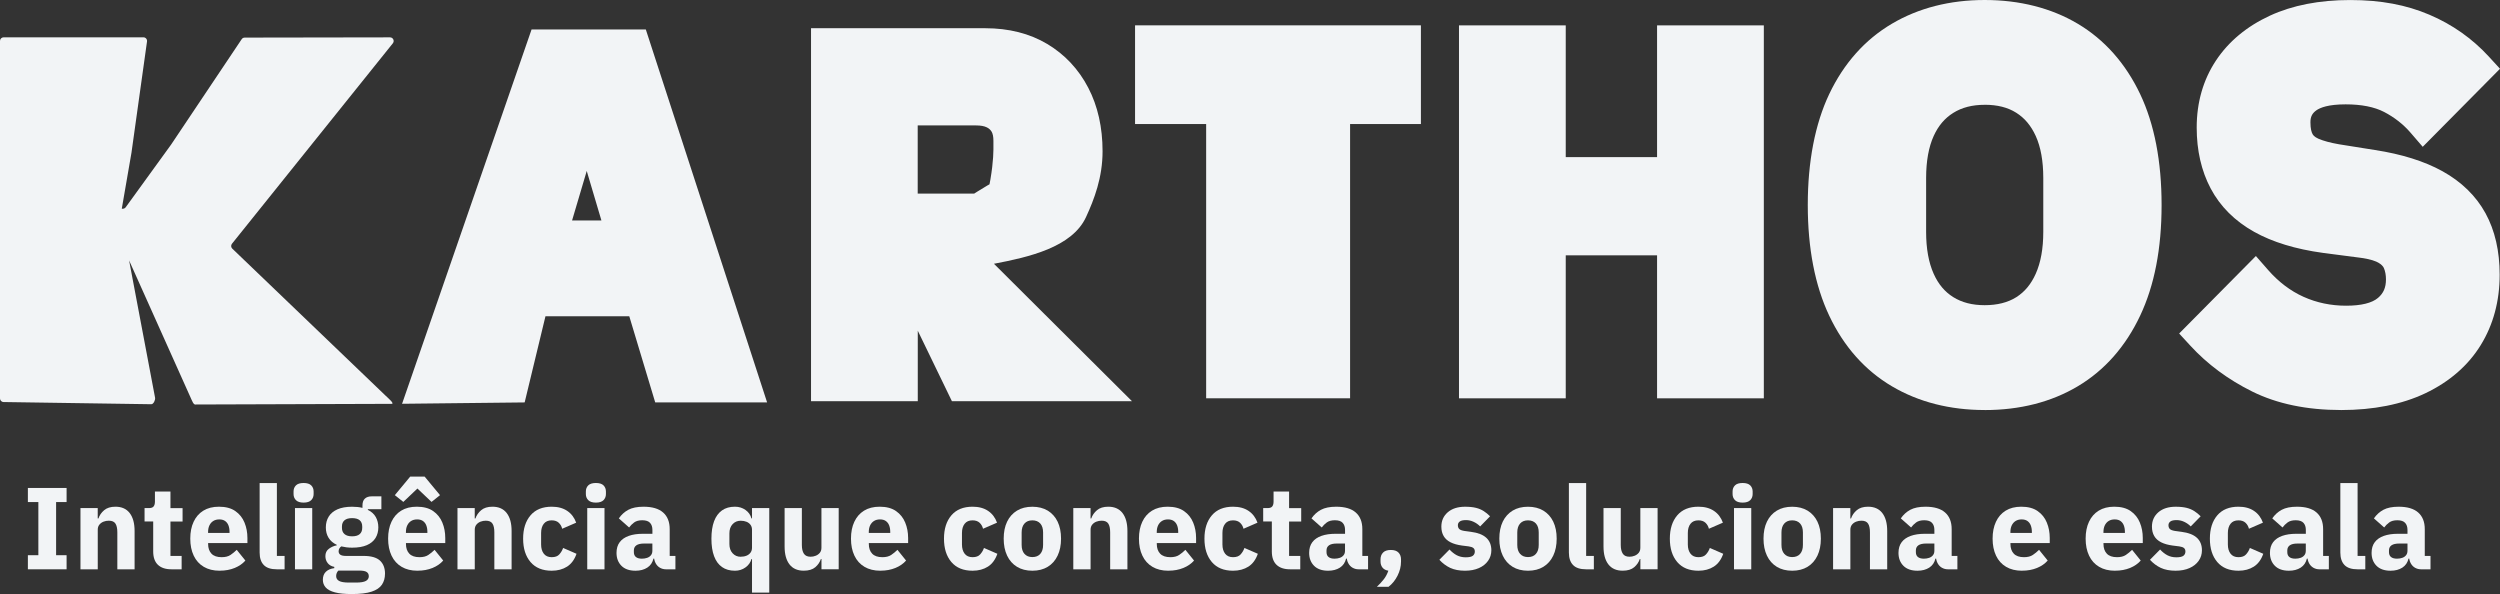
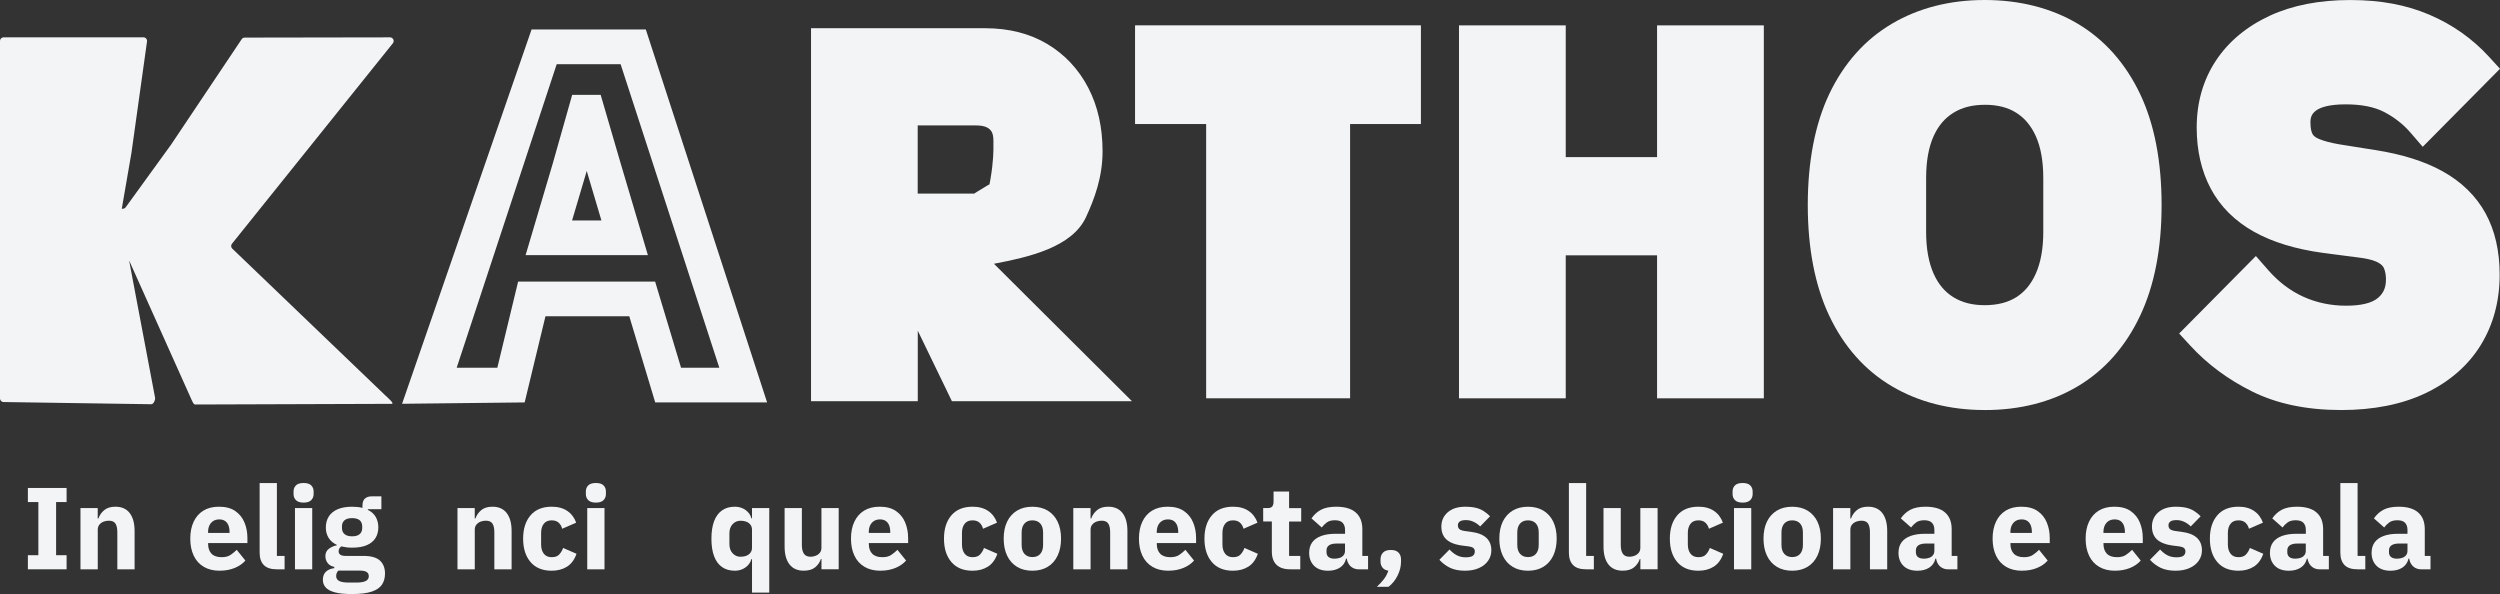
<svg xmlns="http://www.w3.org/2000/svg" id="Camada_1" data-name="Camada 1" viewBox="172.66 413.1 720.14 171.12">
  <rect x="172.66" y="413.1" width="720.14" height="171.12" fill="#333333" stroke="none" />
  <defs>
    <style>
      .cls-1 {
        fill: #f2f4f6;
      }
    </style>
  </defs>
  <g>
    <path class="cls-1" d="M191.84,577.09h-11.15v-4.06h3.02v-15.31h-3.02v-4.06h11.15v4.06h-3.02v15.31h3.02v4.06Z" />
    <path class="cls-1" d="M200.81,577.09h-4.97v-17.63h4.97v2.99h.2c.31-.92.86-1.71,1.65-2.38.78-.67,1.87-1.01,3.26-1.01,1.79,0,3.16.61,4.1,1.83.94,1.22,1.41,2.94,1.41,5.16v11.05h-4.97v-10.65c0-1.12-.18-1.96-.54-2.52-.36-.56-1-.84-1.91-.84-.54,0-1.05.09-1.53.28-.48.19-.88.48-1.19.86-.31.38-.47.86-.47,1.44v11.42Z" />
-     <path class="cls-1" d="M224.99,577.09h-2.96c-1.7,0-3-.44-3.9-1.31s-1.34-2.15-1.34-3.83v-8.63h-2.49v-3.86h1.24c.67,0,1.13-.16,1.38-.49s.37-.79.37-1.39v-2.89h4.47v4.77h3.49v3.86h-3.49v9.91h3.22v3.86Z" />
    <path class="cls-1" d="M235.93,577.5c-1.79,0-3.32-.38-4.58-1.13-1.27-.75-2.23-1.82-2.89-3.21-.66-1.39-.99-3.02-.99-4.9s.32-3.48.96-4.85c.64-1.38,1.57-2.45,2.8-3.21,1.23-.76,2.73-1.14,4.5-1.14,1.95,0,3.52.42,4.72,1.26,1.2.84,2.08,1.94,2.64,3.31.56,1.36.84,2.84.84,4.43v1.48h-11.32v.27c0,1.16.32,2.09.96,2.77s1.62,1.02,2.94,1.02c1.05,0,1.9-.21,2.54-.64.64-.43,1.24-.92,1.8-1.48l2.49,3.09c-.78.9-1.81,1.61-3.07,2.13-1.27.52-2.7.79-4.32.79ZM235.83,562.72c-.67,0-1.25.15-1.73.45-.48.3-.85.72-1.11,1.26-.26.54-.39,1.18-.39,1.91v.27h6.18v-.3c0-.72-.11-1.34-.32-1.88-.21-.54-.54-.96-.97-1.26s-.99-.45-1.66-.45Z" />
    <path class="cls-1" d="M254.64,577.09h-2.25c-1.7,0-2.95-.41-3.75-1.24s-1.19-2.03-1.19-3.59v-20.02h4.97v20.99h2.22v3.86Z" />
    <path class="cls-1" d="M260.11,557.88c-1.01,0-1.74-.24-2.2-.71-.46-.47-.69-1.05-.69-1.75v-.74c0-.72.23-1.3.69-1.76.46-.46,1.19-.69,2.2-.69s1.74.23,2.2.69.69,1.05.69,1.76v.74c0,.69-.23,1.28-.69,1.75s-1.19.71-2.2.71ZM257.63,577.09v-17.63h4.97v17.63h-4.97Z" />
    <path class="cls-1" d="M283.56,578.37c0,1.23-.3,2.28-.89,3.16-.59.87-1.58,1.54-2.97,2s-3.28.69-5.68.69c-2.04,0-3.67-.16-4.89-.49-1.22-.32-2.1-.79-2.65-1.41s-.82-1.35-.82-2.2c0-.99.29-1.76.87-2.32s1.39-.91,2.42-1.04v-.37c-.83-.16-1.46-.52-1.9-1.09-.44-.57-.66-1.24-.66-2,0-.92.34-1.63,1.02-2.13.68-.5,1.44-.83,2.27-.99v-.13c-1.05-.49-1.84-1.17-2.37-2.03-.53-.86-.79-1.86-.79-3.01s.28-2.23.84-3.12c.56-.89,1.4-1.59,2.52-2.08,1.12-.49,2.52-.74,4.2-.74.56,0,1.09.03,1.6.08s.97.14,1.39.25v-.67c0-.92.24-1.59.71-2.01.47-.43,1.12-.64,1.95-.64h2.79v3.7h-3.9v.2c1.03.49,1.79,1.18,2.28,2.05s.74,1.87.74,2.99-.27,2.19-.82,3.07c-.55.88-1.38,1.57-2.5,2.05-1.12.48-2.53.72-4.23.72-.58,0-1.14-.03-1.66-.1-.53-.07-1.01-.16-1.46-.27-.22.16-.41.35-.55.59s-.22.51-.22.82c0,.42.16.76.49.99s.87.35,1.63.35h5.1c2.15,0,3.71.45,4.69,1.34.97.9,1.46,2.16,1.46,3.8ZM278.89,579.04c0-.52-.21-.91-.62-1.18-.41-.27-1.11-.4-2.1-.4h-6.04c-.22.22-.39.47-.49.75-.1.28-.15.55-.15.82,0,.63.28,1.1.84,1.41s1.51.47,2.86.47h2.01c1.34,0,2.29-.16,2.86-.47.56-.31.84-.78.84-1.41ZM274.08,567.59c.98,0,1.72-.21,2.2-.64.48-.42.72-1.02.72-1.78v-.4c0-.78-.24-1.38-.72-1.8-.48-.41-1.21-.62-2.2-.62s-1.69.21-2.18.62c-.49.42-.74,1.01-.74,1.8v.4c0,.76.25,1.36.74,1.78.49.43,1.22.64,2.18.64Z" />
-     <path class="cls-1" d="M292.92,577.5c-1.79,0-3.32-.38-4.58-1.13-1.27-.75-2.23-1.82-2.89-3.21-.66-1.39-.99-3.02-.99-4.9s.32-3.48.96-4.85c.64-1.38,1.57-2.45,2.8-3.21,1.23-.76,2.73-1.14,4.5-1.14,1.95,0,3.52.42,4.72,1.26,1.2.84,2.08,1.94,2.64,3.31.56,1.36.84,2.84.84,4.43v1.48h-11.32v.27c0,1.16.32,2.09.96,2.77s1.62,1.02,2.94,1.02c1.05,0,1.9-.21,2.54-.64.64-.43,1.24-.92,1.8-1.48l2.49,3.09c-.78.9-1.81,1.61-3.07,2.13-1.27.52-2.7.79-4.32.79ZM290.81,550.39h4.17l4.43,5.34-2.45,1.95-4.06-3.86-4.06,3.86-2.45-1.95,4.43-5.34ZM292.82,562.72c-.67,0-1.25.15-1.73.45-.48.3-.85.72-1.11,1.26-.26.54-.39,1.18-.39,1.91v.27h6.18v-.3c0-.72-.11-1.34-.32-1.88-.21-.54-.54-.96-.97-1.26s-.99-.45-1.66-.45Z" />
    <path class="cls-1" d="M309.41,577.09h-4.97v-17.63h4.97v2.99h.2c.31-.92.86-1.71,1.65-2.38.78-.67,1.87-1.01,3.26-1.01,1.79,0,3.16.61,4.1,1.83.94,1.22,1.41,2.94,1.41,5.16v11.05h-4.97v-10.65c0-1.12-.18-1.96-.54-2.52-.36-.56-1-.84-1.91-.84-.54,0-1.05.09-1.53.28-.48.19-.88.48-1.19.86-.31.38-.47.86-.47,1.44v11.42Z" />
    <path class="cls-1" d="M331.58,577.5c-2.64,0-4.67-.83-6.1-2.5-1.42-1.67-2.13-3.91-2.13-6.73s.71-5.06,2.13-6.72c1.42-1.66,3.45-2.49,6.1-2.49,1.79,0,3.29.4,4.48,1.21,1.2.81,2.05,1.94,2.57,3.39l-4.03,1.75c-.16-.67-.48-1.24-.97-1.71-.49-.47-1.18-.71-2.05-.71-1.01,0-1.77.33-2.28.99-.52.66-.77,1.55-.77,2.67v3.29c0,1.1.26,1.98.77,2.65.51.67,1.28,1.01,2.28,1.01s1.72-.27,2.2-.81c.48-.54.85-1.15,1.09-1.85l3.86,1.68c-.58,1.68-1.49,2.91-2.72,3.7-1.23.78-2.71,1.18-4.43,1.18Z" />
    <path class="cls-1" d="M344.31,557.88c-1.01,0-1.74-.24-2.2-.71-.46-.47-.69-1.05-.69-1.75v-.74c0-.72.23-1.3.69-1.76.46-.46,1.19-.69,2.2-.69s1.74.23,2.2.69.69,1.05.69,1.76v.74c0,.69-.23,1.28-.69,1.75s-1.19.71-2.2.71ZM341.82,577.09v-17.63h4.97v17.63h-4.97Z" />
-     <path class="cls-1" d="M367.21,577.09h-2.75c-.6,0-1.17-.15-1.7-.45-.53-.3-.95-.75-1.26-1.34-.31-.59-.47-1.3-.47-2.13v-.44l1.07,1.28h-1.21c-.27,1.14-.86,2.01-1.78,2.6-.92.59-2.05.89-3.39.89-1.77,0-3.12-.48-4.06-1.43-.94-.95-1.41-2.19-1.41-3.71,0-1.25.31-2.28.92-3.09s1.49-1.41,2.62-1.81c1.13-.4,2.47-.6,4.01-.6h2.79v-1.11c0-.85-.22-1.53-.67-2.03-.45-.5-1.2-.76-2.25-.76-.98,0-1.77.21-2.35.64-.58.43-1.06.91-1.44,1.44l-2.96-2.62c.72-1.05,1.62-1.87,2.72-2.47,1.1-.59,2.56-.89,4.4-.89,2.49,0,4.36.55,5.63,1.66,1.26,1.11,1.9,2.7,1.9,4.79v7.72h1.65v3.86ZM360.59,569.67h-2.42c-.96,0-1.69.17-2.18.5-.49.34-.74.83-.74,1.48v.5c0,.63.2,1.1.6,1.41.4.32.97.47,1.71.47.56,0,1.06-.08,1.51-.24.45-.15.81-.4,1.09-.74.28-.34.42-.77.42-1.31v-2.08Z" />
    <path class="cls-1" d="M389.28,583.81v-9.67h-.17c-.25.96-.81,1.76-1.7,2.4-.88.64-1.9.96-3.04.96-1.48,0-2.72-.35-3.73-1.06s-1.77-1.75-2.28-3.12c-.52-1.38-.77-3.06-.77-5.05s.26-3.67.77-5.04c.51-1.36,1.28-2.4,2.28-3.11s2.25-1.06,3.73-1.06c1.14,0,2.15.31,3.04.94.88.63,1.45,1.43,1.7,2.42h.17v-2.96h4.97v24.35h-4.97ZM386.02,573.47c.63,0,1.19-.1,1.68-.3.49-.2.88-.5,1.16-.89.28-.39.42-.86.42-1.39v-5.21c0-.54-.14-1-.42-1.39-.28-.39-.67-.69-1.16-.89-.49-.2-1.05-.3-1.68-.3-.94,0-1.72.33-2.33.99-.62.66-.92,1.55-.92,2.67v3.06c0,1.1.31,1.98.92,2.65s1.39,1.01,2.33,1.01Z" />
    <path class="cls-1" d="M409.29,577.09v-2.96h-.17c-.29.89-.82,1.68-1.6,2.35s-1.89,1.01-3.34,1.01c-1.79,0-3.16-.6-4.1-1.81-.94-1.21-1.41-2.92-1.41-5.14v-11.08h4.97v10.65c0,1.07.2,1.9.59,2.49s1.04.87,1.93.87c.51,0,1.01-.09,1.49-.29.48-.19.87-.48,1.18-.86.3-.38.45-.85.45-1.41v-11.45h4.97v17.63h-4.97Z" />
    <path class="cls-1" d="M426.25,577.5c-1.79,0-3.32-.38-4.58-1.13-1.27-.75-2.23-1.82-2.89-3.21-.66-1.39-.99-3.02-.99-4.9s.32-3.48.96-4.85c.64-1.38,1.57-2.45,2.8-3.21,1.23-.76,2.73-1.14,4.5-1.14,1.95,0,3.52.42,4.72,1.26,1.2.84,2.08,1.94,2.64,3.31.56,1.36.84,2.84.84,4.43v1.48h-11.32v.27c0,1.16.32,2.09.96,2.77s1.62,1.02,2.94,1.02c1.05,0,1.9-.21,2.54-.64.64-.43,1.24-.92,1.8-1.48l2.49,3.09c-.78.9-1.81,1.61-3.07,2.13-1.27.52-2.7.79-4.32.79ZM426.15,562.72c-.67,0-1.25.15-1.73.45-.48.3-.85.72-1.11,1.26-.26.54-.39,1.18-.39,1.91v.27h6.18v-.3c0-.72-.11-1.34-.32-1.88-.21-.54-.54-.96-.97-1.26s-.99-.45-1.66-.45Z" />
    <path class="cls-1" d="M452.81,577.5c-2.64,0-4.67-.83-6.1-2.5-1.42-1.67-2.13-3.91-2.13-6.73s.71-5.06,2.13-6.72c1.42-1.66,3.45-2.49,6.1-2.49,1.79,0,3.29.4,4.48,1.21,1.2.81,2.05,1.94,2.57,3.39l-4.03,1.75c-.16-.67-.48-1.24-.97-1.71-.49-.47-1.18-.71-2.05-.71-1.01,0-1.77.33-2.28.99-.52.66-.77,1.55-.77,2.67v3.29c0,1.1.26,1.98.77,2.65.51.67,1.28,1.01,2.28,1.01s1.72-.27,2.2-.81c.48-.54.85-1.15,1.09-1.85l3.86,1.68c-.58,1.68-1.49,2.91-2.72,3.7-1.23.78-2.71,1.18-4.43,1.18Z" />
    <path class="cls-1" d="M470.04,577.5c-1.72,0-3.2-.38-4.43-1.13-1.23-.75-2.18-1.82-2.84-3.21-.66-1.39-.99-3.02-.99-4.9s.33-3.54.99-4.9c.66-1.36,1.61-2.42,2.84-3.17,1.23-.75,2.71-1.12,4.43-1.12s3.2.38,4.43,1.12c1.23.75,2.18,1.81,2.84,3.17.66,1.37.99,3,.99,4.9s-.33,3.51-.99,4.9c-.66,1.39-1.61,2.46-2.84,3.21-1.23.75-2.71,1.13-4.43,1.13ZM470.04,573.57c.98,0,1.75-.31,2.28-.92.54-.62.81-1.47.81-2.57v-3.59c0-1.12-.27-1.98-.81-2.59-.54-.6-1.3-.91-2.28-.91s-1.72.3-2.27.91-.82,1.47-.82,2.59v3.59c0,1.1.27,1.96.82,2.57s1.3.92,2.27.92Z" />
    <path class="cls-1" d="M486.8,577.09h-4.97v-17.63h4.97v2.99h.2c.31-.92.86-1.71,1.65-2.38.78-.67,1.87-1.01,3.26-1.01,1.79,0,3.16.61,4.1,1.83.94,1.22,1.41,2.94,1.41,5.16v11.05h-4.97v-10.65c0-1.12-.18-1.96-.54-2.52-.36-.56-1-.84-1.91-.84-.54,0-1.05.09-1.53.28-.48.19-.88.48-1.19.86-.31.38-.47.86-.47,1.44v11.42Z" />
    <path class="cls-1" d="M509.2,577.5c-1.79,0-3.32-.38-4.58-1.13-1.27-.75-2.23-1.82-2.89-3.21-.66-1.39-.99-3.02-.99-4.9s.32-3.48.96-4.85c.64-1.38,1.57-2.45,2.8-3.21,1.23-.76,2.73-1.14,4.5-1.14,1.95,0,3.52.42,4.72,1.26,1.2.84,2.08,1.94,2.64,3.31.56,1.36.84,2.84.84,4.43v1.48h-11.32v.27c0,1.16.32,2.09.96,2.77s1.62,1.02,2.94,1.02c1.05,0,1.9-.21,2.54-.64.64-.43,1.24-.92,1.8-1.48l2.49,3.09c-.78.9-1.81,1.61-3.07,2.13-1.27.52-2.7.79-4.32.79ZM509.1,562.72c-.67,0-1.25.15-1.73.45-.48.3-.85.72-1.11,1.26-.26.54-.39,1.18-.39,1.91v.27h6.18v-.3c0-.72-.11-1.34-.32-1.88-.21-.54-.54-.96-.97-1.26s-.99-.45-1.66-.45Z" />
    <path class="cls-1" d="M527.84,577.5c-2.64,0-4.67-.83-6.1-2.5-1.42-1.67-2.13-3.91-2.13-6.73s.71-5.06,2.13-6.72c1.42-1.66,3.45-2.49,6.1-2.49,1.79,0,3.29.4,4.48,1.21,1.2.81,2.05,1.94,2.57,3.39l-4.03,1.75c-.16-.67-.48-1.24-.97-1.71-.49-.47-1.18-.71-2.05-.71-1.01,0-1.77.33-2.28.99-.52.66-.77,1.55-.77,2.67v3.29c0,1.1.26,1.98.77,2.65.51.67,1.28,1.01,2.28,1.01s1.72-.27,2.2-.81c.48-.54.85-1.15,1.09-1.85l3.86,1.68c-.58,1.68-1.49,2.91-2.72,3.7-1.23.78-2.71,1.18-4.43,1.18Z" />
    <path class="cls-1" d="M547.22,577.09h-2.96c-1.7,0-3-.44-3.9-1.31s-1.34-2.15-1.34-3.83v-8.63h-2.49v-3.86h1.24c.67,0,1.13-.16,1.38-.49s.37-.79.37-1.39v-2.89h4.47v4.77h3.49v3.86h-3.49v9.91h3.22v3.86Z" />
    <path class="cls-1" d="M566.73,577.09h-2.75c-.6,0-1.17-.15-1.7-.45-.53-.3-.95-.75-1.26-1.34-.31-.59-.47-1.3-.47-2.13v-.44l1.07,1.28h-1.21c-.27,1.14-.86,2.01-1.78,2.6-.92.59-2.05.89-3.39.89-1.77,0-3.12-.48-4.06-1.43-.94-.95-1.41-2.19-1.41-3.71,0-1.25.31-2.28.92-3.09s1.49-1.41,2.62-1.81c1.13-.4,2.47-.6,4.01-.6h2.79v-1.11c0-.85-.22-1.53-.67-2.03-.45-.5-1.2-.76-2.25-.76-.98,0-1.77.21-2.35.64-.58.43-1.06.91-1.44,1.44l-2.96-2.62c.72-1.05,1.62-1.87,2.72-2.47,1.1-.59,2.56-.89,4.4-.89,2.49,0,4.36.55,5.63,1.66,1.26,1.11,1.9,2.7,1.9,4.79v7.72h1.65v3.86ZM560.11,569.67h-2.42c-.96,0-1.69.17-2.18.5-.49.34-.74.83-.74,1.48v.5c0,.63.2,1.1.6,1.41.4.32.97.47,1.71.47.56,0,1.06-.08,1.51-.24.45-.15.81-.4,1.09-.74.28-.34.42-.77.42-1.31v-2.08Z" />
    <path class="cls-1" d="M573.28,571.52c1.01,0,1.75.25,2.23.76.48.5.72,1.15.72,1.93v.67c0,1.37-.33,2.71-.99,4.03s-1.53,2.4-2.6,3.22h-3.36c.78-.74,1.45-1.47,2.02-2.2.56-.73.98-1.54,1.28-2.43-.76-.13-1.33-.44-1.7-.92-.37-.48-.55-1.05-.55-1.7v-.67c0-.78.24-1.43.72-1.93.48-.5,1.23-.76,2.23-.76Z" />
    <path class="cls-1" d="M594.7,577.5c-1.7,0-3.13-.28-4.3-.82-1.16-.55-2.21-1.33-3.12-2.33l2.92-2.96c.63.69,1.32,1.24,2.08,1.65.76.4,1.62.6,2.59.6s1.67-.15,2.05-.45c.38-.3.57-.71.57-1.22,0-.45-.14-.78-.42-1.01s-.73-.38-1.36-.47l-1.91-.24c-1.32-.18-2.42-.49-3.31-.94-.88-.45-1.55-1.05-1.98-1.8-.44-.75-.66-1.65-.66-2.7,0-1.7.62-3.08,1.85-4.15,1.23-1.06,2.9-1.59,5-1.59,1.23,0,2.27.11,3.12.32.85.21,1.6.53,2.23.94.64.41,1.25.91,1.83,1.49l-2.85,2.92c-.56-.56-1.19-1-1.9-1.33s-1.43-.49-2.17-.49c-.83,0-1.43.13-1.8.4-.37.27-.55.63-.55,1.07,0,.47.13.83.39,1.09.26.26.74.44,1.46.56l1.98.27c1.93.25,3.38.81,4.35,1.7s1.46,2.09,1.46,3.61c0,1.12-.31,2.13-.94,3.02-.63.9-1.51,1.6-2.64,2.1-1.13.5-2.46.76-3.98.76Z" />
    <path class="cls-1" d="M612.81,577.5c-1.72,0-3.2-.38-4.43-1.13-1.23-.75-2.18-1.82-2.84-3.21-.66-1.39-.99-3.02-.99-4.9s.33-3.54.99-4.9c.66-1.36,1.61-2.42,2.84-3.17,1.23-.75,2.71-1.12,4.43-1.12s3.2.38,4.43,1.12c1.23.75,2.18,1.81,2.84,3.17.66,1.37.99,3,.99,4.9s-.33,3.51-.99,4.9c-.66,1.39-1.61,2.46-2.84,3.21-1.23.75-2.71,1.13-4.43,1.13ZM612.81,573.57c.98,0,1.75-.31,2.28-.92.54-.62.81-1.47.81-2.57v-3.59c0-1.12-.27-1.98-.81-2.59-.54-.6-1.3-.91-2.28-.91s-1.72.3-2.27.91-.82,1.47-.82,2.59v3.59c0,1.1.27,1.96.82,2.57s1.3.92,2.27.92Z" />
    <path class="cls-1" d="M631.78,577.09h-2.25c-1.7,0-2.95-.41-3.75-1.24s-1.19-2.03-1.19-3.59v-20.02h4.97v20.99h2.22v3.86Z" />
    <path class="cls-1" d="M645.18,577.09v-2.96h-.17c-.29.89-.82,1.68-1.6,2.35s-1.89,1.01-3.34,1.01c-1.79,0-3.16-.6-4.1-1.81-.94-1.21-1.41-2.92-1.41-5.14v-11.08h4.97v10.65c0,1.07.2,1.9.59,2.49s1.04.87,1.93.87c.51,0,1.01-.09,1.49-.29.48-.19.87-.48,1.18-.86.3-.38.45-.85.45-1.41v-11.45h4.97v17.63h-4.97Z" />
    <path class="cls-1" d="M661.9,577.5c-2.64,0-4.67-.83-6.1-2.5-1.42-1.67-2.13-3.91-2.13-6.73s.71-5.06,2.13-6.72c1.42-1.66,3.45-2.49,6.1-2.49,1.79,0,3.29.4,4.48,1.21,1.2.81,2.05,1.94,2.57,3.39l-4.03,1.75c-.16-.67-.48-1.24-.97-1.71-.49-.47-1.18-.71-2.05-.71-1.01,0-1.77.33-2.28.99-.52.66-.77,1.55-.77,2.67v3.29c0,1.1.26,1.98.77,2.65.51.67,1.28,1.01,2.28,1.01s1.72-.27,2.2-.81c.48-.54.85-1.15,1.09-1.85l3.86,1.68c-.58,1.68-1.49,2.91-2.72,3.7-1.23.78-2.71,1.18-4.43,1.18Z" />
    <path class="cls-1" d="M674.63,557.88c-1.01,0-1.74-.24-2.2-.71-.46-.47-.69-1.05-.69-1.75v-.74c0-.72.23-1.3.69-1.76.46-.46,1.19-.69,2.2-.69s1.74.23,2.2.69.69,1.05.69,1.76v.74c0,.69-.23,1.28-.69,1.75s-1.19.71-2.2.71ZM672.15,577.09v-17.63h4.97v17.63h-4.97Z" />
    <path class="cls-1" d="M688.91,577.5c-1.72,0-3.2-.38-4.43-1.13-1.23-.75-2.18-1.82-2.84-3.21-.66-1.39-.99-3.02-.99-4.9s.33-3.54.99-4.9c.66-1.36,1.61-2.42,2.84-3.17,1.23-.75,2.71-1.12,4.43-1.12s3.2.38,4.43,1.12c1.23.75,2.18,1.81,2.84,3.17.66,1.37.99,3,.99,4.9s-.33,3.51-.99,4.9c-.66,1.39-1.61,2.46-2.84,3.21-1.23.75-2.71,1.13-4.43,1.13ZM688.91,573.57c.98,0,1.75-.31,2.28-.92.54-.62.81-1.47.81-2.57v-3.59c0-1.12-.27-1.98-.81-2.59-.54-.6-1.3-.91-2.28-.91s-1.72.3-2.27.91-.82,1.47-.82,2.59v3.59c0,1.1.27,1.96.82,2.57s1.3.92,2.27.92Z" />
    <path class="cls-1" d="M705.66,577.09h-4.97v-17.63h4.97v2.99h.2c.31-.92.86-1.71,1.65-2.38.78-.67,1.87-1.01,3.26-1.01,1.79,0,3.16.61,4.1,1.83.94,1.22,1.41,2.94,1.41,5.16v11.05h-4.97v-10.65c0-1.12-.18-1.96-.54-2.52-.36-.56-1-.84-1.91-.84-.54,0-1.05.09-1.53.28-.48.19-.88.48-1.19.86-.31.38-.47.86-.47,1.44v11.42Z" />
    <path class="cls-1" d="M736.49,577.09h-2.75c-.6,0-1.17-.15-1.7-.45-.53-.3-.95-.75-1.26-1.34-.31-.59-.47-1.3-.47-2.13v-.44l1.07,1.28h-1.21c-.27,1.14-.86,2.01-1.78,2.6-.92.59-2.05.89-3.39.89-1.77,0-3.12-.48-4.06-1.43-.94-.95-1.41-2.19-1.41-3.71,0-1.25.31-2.28.92-3.09s1.49-1.41,2.62-1.81c1.13-.4,2.47-.6,4.01-.6h2.79v-1.11c0-.85-.22-1.53-.67-2.03-.45-.5-1.2-.76-2.25-.76-.98,0-1.77.21-2.35.64-.58.43-1.06.91-1.44,1.44l-2.96-2.62c.72-1.05,1.62-1.87,2.72-2.47,1.1-.59,2.56-.89,4.4-.89,2.49,0,4.36.55,5.63,1.66,1.26,1.11,1.9,2.7,1.9,4.79v7.72h1.65v3.86ZM729.88,569.67h-2.42c-.96,0-1.69.17-2.18.5-.49.34-.74.83-.74,1.48v.5c0,.63.2,1.1.6,1.41.4.32.97.47,1.71.47.56,0,1.06-.08,1.51-.24.45-.15.81-.4,1.09-.74.28-.34.42-.77.42-1.31v-2.08Z" />
    <path class="cls-1" d="M755.1,577.5c-1.79,0-3.32-.38-4.58-1.13-1.27-.75-2.23-1.82-2.89-3.21-.66-1.39-.99-3.02-.99-4.9s.32-3.48.96-4.85c.64-1.38,1.57-2.45,2.8-3.21,1.23-.76,2.73-1.14,4.5-1.14,1.95,0,3.52.42,4.72,1.26,1.2.84,2.08,1.94,2.64,3.31.56,1.36.84,2.84.84,4.43v1.48h-11.32v.27c0,1.16.32,2.09.96,2.77s1.62,1.02,2.94,1.02c1.05,0,1.9-.21,2.54-.64.64-.43,1.24-.92,1.8-1.48l2.49,3.09c-.78.9-1.81,1.61-3.07,2.13-1.27.52-2.7.79-4.32.79ZM755,562.72c-.67,0-1.25.15-1.73.45-.48.3-.85.72-1.11,1.26-.26.54-.39,1.18-.39,1.91v.27h6.18v-.3c0-.72-.11-1.34-.32-1.88-.21-.54-.54-.96-.97-1.26s-.99-.45-1.66-.45Z" />
    <path class="cls-1" d="M781.9,577.5c-1.79,0-3.32-.38-4.58-1.13-1.27-.75-2.23-1.82-2.89-3.21-.66-1.39-.99-3.02-.99-4.9s.32-3.48.96-4.85c.64-1.38,1.57-2.45,2.8-3.21,1.23-.76,2.73-1.14,4.5-1.14,1.95,0,3.52.42,4.72,1.26,1.2.84,2.08,1.94,2.64,3.31.56,1.36.84,2.84.84,4.43v1.48h-11.32v.27c0,1.16.32,2.09.96,2.77s1.62,1.02,2.94,1.02c1.05,0,1.9-.21,2.54-.64.64-.43,1.24-.92,1.8-1.48l2.49,3.09c-.78.9-1.81,1.61-3.07,2.13-1.27.52-2.7.79-4.32.79ZM781.8,562.72c-.67,0-1.25.15-1.73.45-.48.3-.85.72-1.11,1.26-.26.54-.39,1.18-.39,1.91v.27h6.18v-.3c0-.72-.11-1.34-.32-1.88-.21-.54-.54-.96-.97-1.26s-.99-.45-1.66-.45Z" />
    <path class="cls-1" d="M799.39,577.5c-1.7,0-3.13-.28-4.3-.82-1.16-.55-2.21-1.33-3.12-2.33l2.92-2.96c.63.69,1.32,1.24,2.08,1.65.76.4,1.62.6,2.59.6s1.67-.15,2.05-.45c.38-.3.57-.71.57-1.22,0-.45-.14-.78-.42-1.01s-.73-.38-1.36-.47l-1.91-.24c-1.32-.18-2.42-.49-3.31-.94-.88-.45-1.55-1.05-1.98-1.8-.44-.75-.66-1.65-.66-2.7,0-1.7.62-3.08,1.85-4.15,1.23-1.06,2.9-1.59,5-1.59,1.23,0,2.27.11,3.12.32.85.21,1.6.53,2.23.94.64.41,1.25.91,1.83,1.49l-2.85,2.92c-.56-.56-1.19-1-1.9-1.33s-1.43-.49-2.17-.49c-.83,0-1.43.13-1.8.4-.37.27-.55.63-.55,1.07,0,.47.13.83.39,1.09.26.26.74.44,1.46.56l1.98.27c1.93.25,3.38.81,4.35,1.7s1.46,2.09,1.46,3.61c0,1.12-.31,2.13-.94,3.02-.63.9-1.51,1.6-2.64,2.1-1.13.5-2.46.76-3.98.76Z" />
    <path class="cls-1" d="M817.46,577.5c-2.64,0-4.67-.83-6.1-2.5-1.42-1.67-2.13-3.91-2.13-6.73s.71-5.06,2.13-6.72c1.42-1.66,3.45-2.49,6.1-2.49,1.79,0,3.29.4,4.48,1.21,1.2.81,2.05,1.94,2.57,3.39l-4.03,1.75c-.16-.67-.48-1.24-.97-1.71-.49-.47-1.18-.71-2.05-.71-1.01,0-1.77.33-2.28.99-.52.66-.77,1.55-.77,2.67v3.29c0,1.1.26,1.98.77,2.65.51.67,1.28,1.01,2.28,1.01s1.72-.27,2.2-.81c.48-.54.85-1.15,1.09-1.85l3.86,1.68c-.58,1.68-1.49,2.91-2.72,3.7-1.23.78-2.71,1.18-4.43,1.18Z" />
    <path class="cls-1" d="M843.49,577.09h-2.75c-.6,0-1.17-.15-1.7-.45-.53-.3-.95-.75-1.26-1.34-.31-.59-.47-1.3-.47-2.13v-.44l1.07,1.28h-1.21c-.27,1.14-.86,2.01-1.78,2.6-.92.59-2.05.89-3.39.89-1.77,0-3.12-.48-4.06-1.43-.94-.95-1.41-2.19-1.41-3.71,0-1.25.31-2.28.92-3.09s1.49-1.41,2.62-1.81c1.13-.4,2.47-.6,4.01-.6h2.79v-1.11c0-.85-.22-1.53-.67-2.03-.45-.5-1.2-.76-2.25-.76-.98,0-1.77.21-2.35.64-.58.43-1.06.91-1.44,1.44l-2.96-2.62c.72-1.05,1.62-1.87,2.72-2.47,1.1-.59,2.56-.89,4.4-.89,2.49,0,4.36.55,5.63,1.66,1.26,1.11,1.9,2.7,1.9,4.79v7.72h1.65v3.86ZM836.87,569.67h-2.42c-.96,0-1.69.17-2.18.5-.49.34-.74.83-.74,1.48v.5c0,.63.2,1.1.6,1.41.4.32.97.47,1.71.47.56,0,1.06-.08,1.51-.24.45-.15.81-.4,1.09-.74.28-.34.42-.77.42-1.31v-2.08Z" />
    <path class="cls-1" d="M854,577.09h-2.25c-1.7,0-2.95-.41-3.75-1.24-.79-.83-1.19-2.03-1.19-3.59v-20.02h4.97v20.99h2.22v3.86Z" />
    <path class="cls-1" d="M872.77,577.09h-2.75c-.6,0-1.17-.15-1.7-.45-.53-.3-.95-.75-1.26-1.34-.31-.59-.47-1.3-.47-2.13v-.44l1.07,1.28h-1.21c-.27,1.14-.86,2.01-1.78,2.6-.92.59-2.05.89-3.39.89-1.77,0-3.12-.48-4.06-1.43-.94-.95-1.41-2.19-1.41-3.71,0-1.25.31-2.28.92-3.09s1.49-1.41,2.62-1.81c1.13-.4,2.47-.6,4.01-.6h2.79v-1.11c0-.85-.22-1.53-.67-2.03-.45-.5-1.2-.76-2.25-.76-.98,0-1.77.21-2.35.64-.58.43-1.06.91-1.44,1.44l-2.96-2.62c.72-1.05,1.62-1.87,2.72-2.47,1.1-.59,2.56-.89,4.4-.89,2.49,0,4.36.55,5.63,1.66,1.26,1.11,1.9,2.7,1.9,4.79v7.72h1.65v3.86ZM866.16,569.67h-2.42c-.96,0-1.69.17-2.18.5-.49.34-.74.83-.74,1.48v.5c0,.63.2,1.1.6,1.41.4.32.97.47,1.71.47.56,0,1.06-.08,1.51-.24.45-.15.81-.4,1.09-.74.28-.34.42-.77.42-1.31v-2.08Z" />
  </g>
  <path class="cls-1" d="M228.82,529.6c-.41,0-.79-.93-.96-1.31l-18.01-40.17h0l7.48,39.55c.12.64-.44,1.87-1.09,1.87l-42.54-.63c-.58,0-1.04-.47-1.04-1.04v-102.98c0-.58.47-1.04,1.04-1.04h40.28c.63,0,1.12.56,1.03,1.19l-4.48,32.06-2.79,16.13h.29c.33,0,.64-.16.84-.43l13.1-18.08,20.31-30.33c.19-.29.52-.46.87-.46l41.86-.07c.88,0,1.36,1.01.82,1.7l-46.35,57.75c-.34.42-.3,1.03.09,1.41l44.23,42.42c.68.65,2.61,2.29,1.67,2.29l-56.66.19Z" />
  <g>
-     <path class="cls-1" d="M386.74,524.02h-21.62l-7.47-24.81h-31.8l-5.99,24.81h-22.56l32.1-97.43h25.66l31.69,97.43ZM352.6,481.6l-5.87-19.79-4.78-16.38h-.68l-4.64,16.38-5.87,19.79h21.84Z" />
    <path class="cls-1" d="M393.62,529.02h-32.22l-7.47-24.81h-24.15l-5.99,24.81-35.31.39,37.3-107.82h32.91l34.94,107.43ZM368.84,519.02h11.02l-28.43-87.43h-18.41l-28.81,87.43h11.71l5.99-24.81h39.46l7.47,24.81ZM359.3,486.6h-35.24l7.77-26.21,5.65-19.96h8.21l5.83,19.98,7.77,26.19ZM337.46,476.6h8.44l-4.23-14.26-.24.83-3.98,13.43Z" />
  </g>
  <g>
    <path class="cls-1" d="M432.02,486.56v37.1h-20.75v-97.43h45.18c5.91,0,11.01,1.28,15.29,3.82,4.28,2.55,7.6,6.1,9.96,10.65,2.36,4.55,3.55,9.87,3.55,15.97s-1.94,11.72-4.3,16.86c-4.32,9.41-26.19,10.44-32.01,12.62l37.67,37.51h-36.63l-17.97-37.1h0ZM432.02,473.86h22.82c11.27-7.01-1.46.73,0,0,1.45-.73,6,3.77,8.04-8.13,1.14-6.64.95-10.07.95-12.07h0c0-2.09-.41-3.82-1.23-5.19-.82-1.36-1.96-2.41-3.41-3.14-1.46-.73-3.23-1.09-5.32-1.09h-21.84v29.62Z" />
    <path class="cls-1" d="M498.73,528.66h-51.87l-9.83-20.3v20.3h-30.75v-107.43h50.18c6.8,0,12.8,1.52,17.85,4.53,5.07,3.02,9.05,7.27,11.84,12.64,2.73,5.25,4.11,11.4,4.11,18.28,0,7.57-2.4,13.82-4.76,18.94-4.02,8.75-16.6,11.57-26.53,13.46l39.76,39.59ZM453.12,518.66h21.39l-34.61-34.46,7.29-2.73c1.94-.73,4.68-1.24,8.14-1.89.75-.14,1.58-.3,2.45-.46-.95,0-1.77-.13-2.34-.25h-.06c-.46.06-.9.06-1.33,0h-20.21l19.27,39.79ZM416.27,518.66h10.75v-79.41h26.84c2.87,0,5.41.54,7.56,1.62,2.32,1.16,4.16,2.86,5.47,5.04,1.29,2.15,1.94,4.76,1.94,7.76v.68c.03,2.21.06,5.9-1.02,12.23-.98,5.71-2.71,9.24-5.46,11.12-.47.32-.94.57-1.4.77,6.41-1.39,13.87-3.55,15.46-7.03,2-4.35,3.84-9.15,3.84-14.77,0-5.25-1-9.85-2.99-13.67-1.95-3.74-4.59-6.57-8.09-8.66-3.47-2.07-7.76-3.12-12.73-3.12h-40.18v87.43ZM437.02,468.86h16.27c.3-.19.62-.39.95-.6.87-.54,2.34-1.44,2.79-1.7l.66-.37c.08-.39.17-.83.25-1.31.93-5.45.9-8.46.88-10.45v-.78c0-1.15-.18-2.05-.52-2.62-.33-.54-.76-.94-1.37-1.24-.74-.37-1.78-.56-3.08-.56h-16.84v19.62Z" />
  </g>
  <g>
    <path class="cls-1" d="M576.96,443.83h-20.4v79h-31.46v-79h-20.48v-18.43h72.35v18.43Z" />
    <path class="cls-1" d="M561.56,527.83h-41.46v-79h-20.48v-28.43h82.34v28.43h-20.4v79ZM530.1,517.83h21.46v-79h20.4v-8.43h-62.34v8.43h20.48v79Z" />
  </g>
  <g>
    <path class="cls-1" d="M655,522.84v-41.19h-36.31v41.19h-20.75v-97.43h20.75v37.95h36.31v-37.95h20.75v97.43h-20.75Z" />
    <path class="cls-1" d="M680.74,527.84h-30.75v-41.19h-26.31v41.19h-30.75v-107.43h30.75v37.95h26.31v-37.95h30.75v107.43ZM660,517.84h10.75v-87.43h-10.75v37.95h-46.31v-37.95h-10.75v87.43h10.75v-41.19h46.31v41.19Z" />
  </g>
  <g>
    <path class="cls-1" d="M744.37,526.22c-9.19,0-17.25-2.05-24.19-6.14-6.94-4.09-12.31-10.16-16.1-18.2-3.8-8.04-5.69-17.95-5.69-29.73s1.9-21.82,5.69-29.81c3.79-7.99,9.16-14.03,16.1-18.12,6.94-4.09,15-6.14,24.19-6.14s17.37,2.05,24.26,6.14c6.89,4.1,12.23,10.14,16.03,18.12,3.79,7.99,5.69,17.92,5.69,29.81s-1.9,21.69-5.69,29.73c-3.8,8.04-9.14,14.1-16.03,18.2-6.89,4.1-14.98,6.14-24.26,6.14ZM744.37,506c4.59,0,8.51-1.02,11.76-3.07,3.24-2.05,5.74-5.02,7.49-8.91,1.75-3.89,2.62-8.59,2.62-14.08v-15.58c0-5.59-.88-10.31-2.62-14.15-1.75-3.84-4.25-6.79-7.49-8.84-3.25-2.05-7.17-3.07-11.76-3.07s-8.39,1.02-11.68,3.07c-3.29,2.05-5.82,4.99-7.56,8.84-1.75,3.85-2.62,8.56-2.62,14.15v15.58c0,5.49.87,10.18,2.62,14.08,1.75,3.89,4.27,6.87,7.56,8.91,3.3,2.05,7.19,3.07,11.68,3.07Z" />
    <path class="cls-1" d="M744.37,531.21c-10.05,0-19.04-2.3-26.72-6.83-7.78-4.59-13.87-11.44-18.08-20.36-4.09-8.66-6.17-19.38-6.17-31.86s2.08-23.32,6.17-31.95c4.21-8.86,10.29-15.69,18.07-20.28,7.68-4.53,16.68-6.83,26.72-6.83s19.17,2.3,26.81,6.84c7.72,4.59,13.77,11.41,17.98,20.27,4.1,8.63,6.17,19.38,6.17,31.95s-2.07,23.19-6.17,31.86c-4.21,8.92-10.26,15.77-17.99,20.36-7.63,4.54-16.65,6.84-26.81,6.84ZM744.37,423.07c-8.24,0-15.52,1.83-21.65,5.45-6.12,3.61-10.74,8.83-14.13,15.97-3.46,7.28-5.21,16.58-5.21,27.67s1.75,20.28,5.21,27.6c3.39,7.18,8.01,12.43,14.12,16.03,6.13,3.61,13.41,5.45,21.65,5.45s15.64-1.83,21.72-5.44c6.07-3.61,10.67-8.85,14.07-16.04,3.46-7.33,5.21-16.61,5.21-27.6s-1.75-20.39-5.21-27.67c-3.39-7.14-8-12.36-14.07-15.97-6.08-3.61-13.38-5.44-21.72-5.44ZM744.37,510.99c-5.42,0-10.23-1.29-14.31-3.82-4.14-2.57-7.33-6.31-9.48-11.11-2.03-4.52-3.06-9.94-3.06-16.12v-15.58c0-6.28,1.03-11.74,3.07-16.22,2.15-4.74,5.34-8.44,9.47-11.01,4.09-2.54,8.9-3.82,14.32-3.82s10.38,1.29,14.42,3.84c4.07,2.57,7.22,6.26,9.37,10.99,2.04,4.49,3.07,9.94,3.07,16.22v15.58c0,6.17-1.03,11.59-3.06,16.12-2.15,4.79-5.31,8.52-9.38,11.09-4.04,2.55-8.89,3.84-14.42,3.84ZM744.37,443.29c-3.58,0-6.54.76-9.05,2.32-2.46,1.53-4.31,3.71-5.65,6.66-1.44,3.17-2.18,7.24-2.18,12.09v15.58c0,4.76.73,8.81,2.18,12.03,1.34,3,3.19,5.19,5.64,6.72,2.51,1.56,5.47,2.32,9.05,2.32s6.64-.75,9.1-2.3c2.42-1.53,4.25-3.73,5.6-6.74,1.45-3.23,2.18-7.28,2.18-12.04v-15.58c0-4.84-.73-8.91-2.18-12.09-1.35-2.96-3.18-5.15-5.61-6.68-2.45-1.55-5.43-2.3-9.1-2.3Z" />
  </g>
  <g>
    <path class="cls-1" d="M846.97,526.22c-9.09,0-16.85-1.6-23.29-4.79-6.44-3.19-11.91-7.24-16.4-12.13l14.98-15.13c3.49,3.99,7.46,6.99,11.91,8.99,4.44,2,9.21,3,14.3,3,5.59,0,9.74-1.15,12.43-3.45,2.7-2.3,4.04-5.34,4.04-9.14,0-1.9-.33-3.62-.97-5.17-.65-1.55-1.85-2.85-3.59-3.89-1.75-1.05-4.27-1.77-7.56-2.17l-10.33-1.35c-7.29-1-13.31-2.82-18.05-5.47-4.74-2.64-8.26-6.14-10.56-10.48-2.3-4.34-3.45-9.41-3.45-15.2,0-6.29,1.57-11.81,4.72-16.55,3.14-4.74,7.64-8.46,13.48-11.16,5.84-2.7,12.85-4.04,21.04-4.04s14.83,1.27,20.82,3.82c5.99,2.55,11.13,6.17,15.43,10.86l-15.13,15.28c-2.5-2.9-5.52-5.27-9.06-7.11-3.55-1.85-8.01-2.77-13.4-2.77-5.09,0-8.89.9-11.38,2.7-2.5,1.8-3.74,4.29-3.74,7.49,0,2.4.42,4.34,1.27,5.84.85,1.5,2.19,2.65,4.04,3.45,1.85.8,4.22,1.45,7.11,1.95l10.34,1.65c7.19,1.1,13.13,2.95,17.82,5.54,4.69,2.6,8.19,5.99,10.48,10.18,2.3,4.19,3.45,9.29,3.45,15.28,0,6.69-1.57,12.58-4.72,17.67-3.15,5.09-7.77,9.09-13.85,11.98-6.09,2.89-13.48,4.34-22.17,4.34Z" />
    <path class="cls-1" d="M846.97,531.21c-9.82,0-18.4-1.79-25.51-5.31-6.96-3.45-12.97-7.9-17.86-13.23l-3.22-3.5,22.1-22.32,3.53,4.03c3,3.43,6.43,6.03,10.2,7.72,3.77,1.7,7.9,2.56,12.26,2.56s7.47-.78,9.19-2.25c1.59-1.35,2.29-3,2.29-5.34,0-1.22-.2-2.31-.59-3.24-.22-.53-.75-1.06-1.56-1.54-.63-.38-2.21-1.08-5.6-1.49l-10.38-1.35c-7.91-1.08-14.57-3.12-19.83-6.06-5.57-3.11-9.79-7.32-12.54-12.51-2.67-5.04-4.02-10.94-4.02-17.53,0-7.26,1.87-13.75,5.55-19.31,3.65-5.5,8.88-9.85,15.55-12.93,6.47-2.99,14.26-4.5,23.13-4.5s16.19,1.42,22.77,4.22c6.62,2.81,12.39,6.88,17.16,12.08l3.21,3.5-22.26,22.48-3.52-4.08c-2.07-2.4-4.62-4.4-7.59-5.95-2.81-1.46-6.54-2.2-11.1-2.2-4.99,0-7.36.95-8.47,1.75-1.19.86-1.67,1.85-1.67,3.44,0,1.89.34,2.88.62,3.38.11.2.45.79,1.68,1.33,1.48.64,3.49,1.18,5.98,1.61l10.28,1.64c7.71,1.18,14.26,3.23,19.45,6.1,5.51,3.05,9.7,7.14,12.44,12.15,2.69,4.92,4.06,10.86,4.06,17.67,0,7.6-1.84,14.43-5.46,20.29-3.64,5.9-9.01,10.56-15.96,13.87-6.74,3.2-14.92,4.83-24.31,4.83ZM814.34,509.25c3.36,2.98,7.23,5.56,11.55,7.71,5.72,2.84,12.81,4.27,21.07,4.27s14.64-1.3,20.03-3.86c5.25-2.5,9.1-5.8,11.75-10.1,2.67-4.33,3.97-9.25,3.97-15.05,0-5.12-.95-9.45-2.83-12.88-1.85-3.38-4.64-6.07-8.52-8.22-4.15-2.29-9.59-3.97-16.16-4.97l-10.37-1.65c-3.38-.58-6.08-1.33-8.31-2.3-2.86-1.23-5.01-3.11-6.4-5.57-1.27-2.24-1.92-5.04-1.92-8.3,0-4.81,2.01-8.8,5.82-11.54,3.39-2.45,8.07-3.63,14.29-3.63s11.46,1.12,15.71,3.33c2.44,1.27,4.68,2.78,6.71,4.49l8.08-8.16c-3.04-2.6-6.49-4.72-10.29-6.34-5.34-2.27-11.69-3.42-18.87-3.42s-13.8,1.21-18.95,3.58c-5.03,2.32-8.76,5.39-11.41,9.39-2.62,3.94-3.89,8.46-3.89,13.79,0,4.95.96,9.28,2.87,12.87,1.85,3.51,4.66,6.28,8.58,8.46,4.18,2.33,9.66,3.97,16.3,4.88l10.3,1.34c3.99.49,7.11,1.42,9.48,2.84,2.67,1.6,4.56,3.7,5.63,6.24.91,2.17,1.36,4.55,1.36,7.1,0,5.23-2,9.7-5.8,12.93-3.61,3.08-8.88,4.64-15.66,4.64-5.78,0-11.28-1.16-16.35-3.43-3.54-1.59-6.85-3.75-9.86-6.45l-7.92,8Z" />
  </g>
</svg>